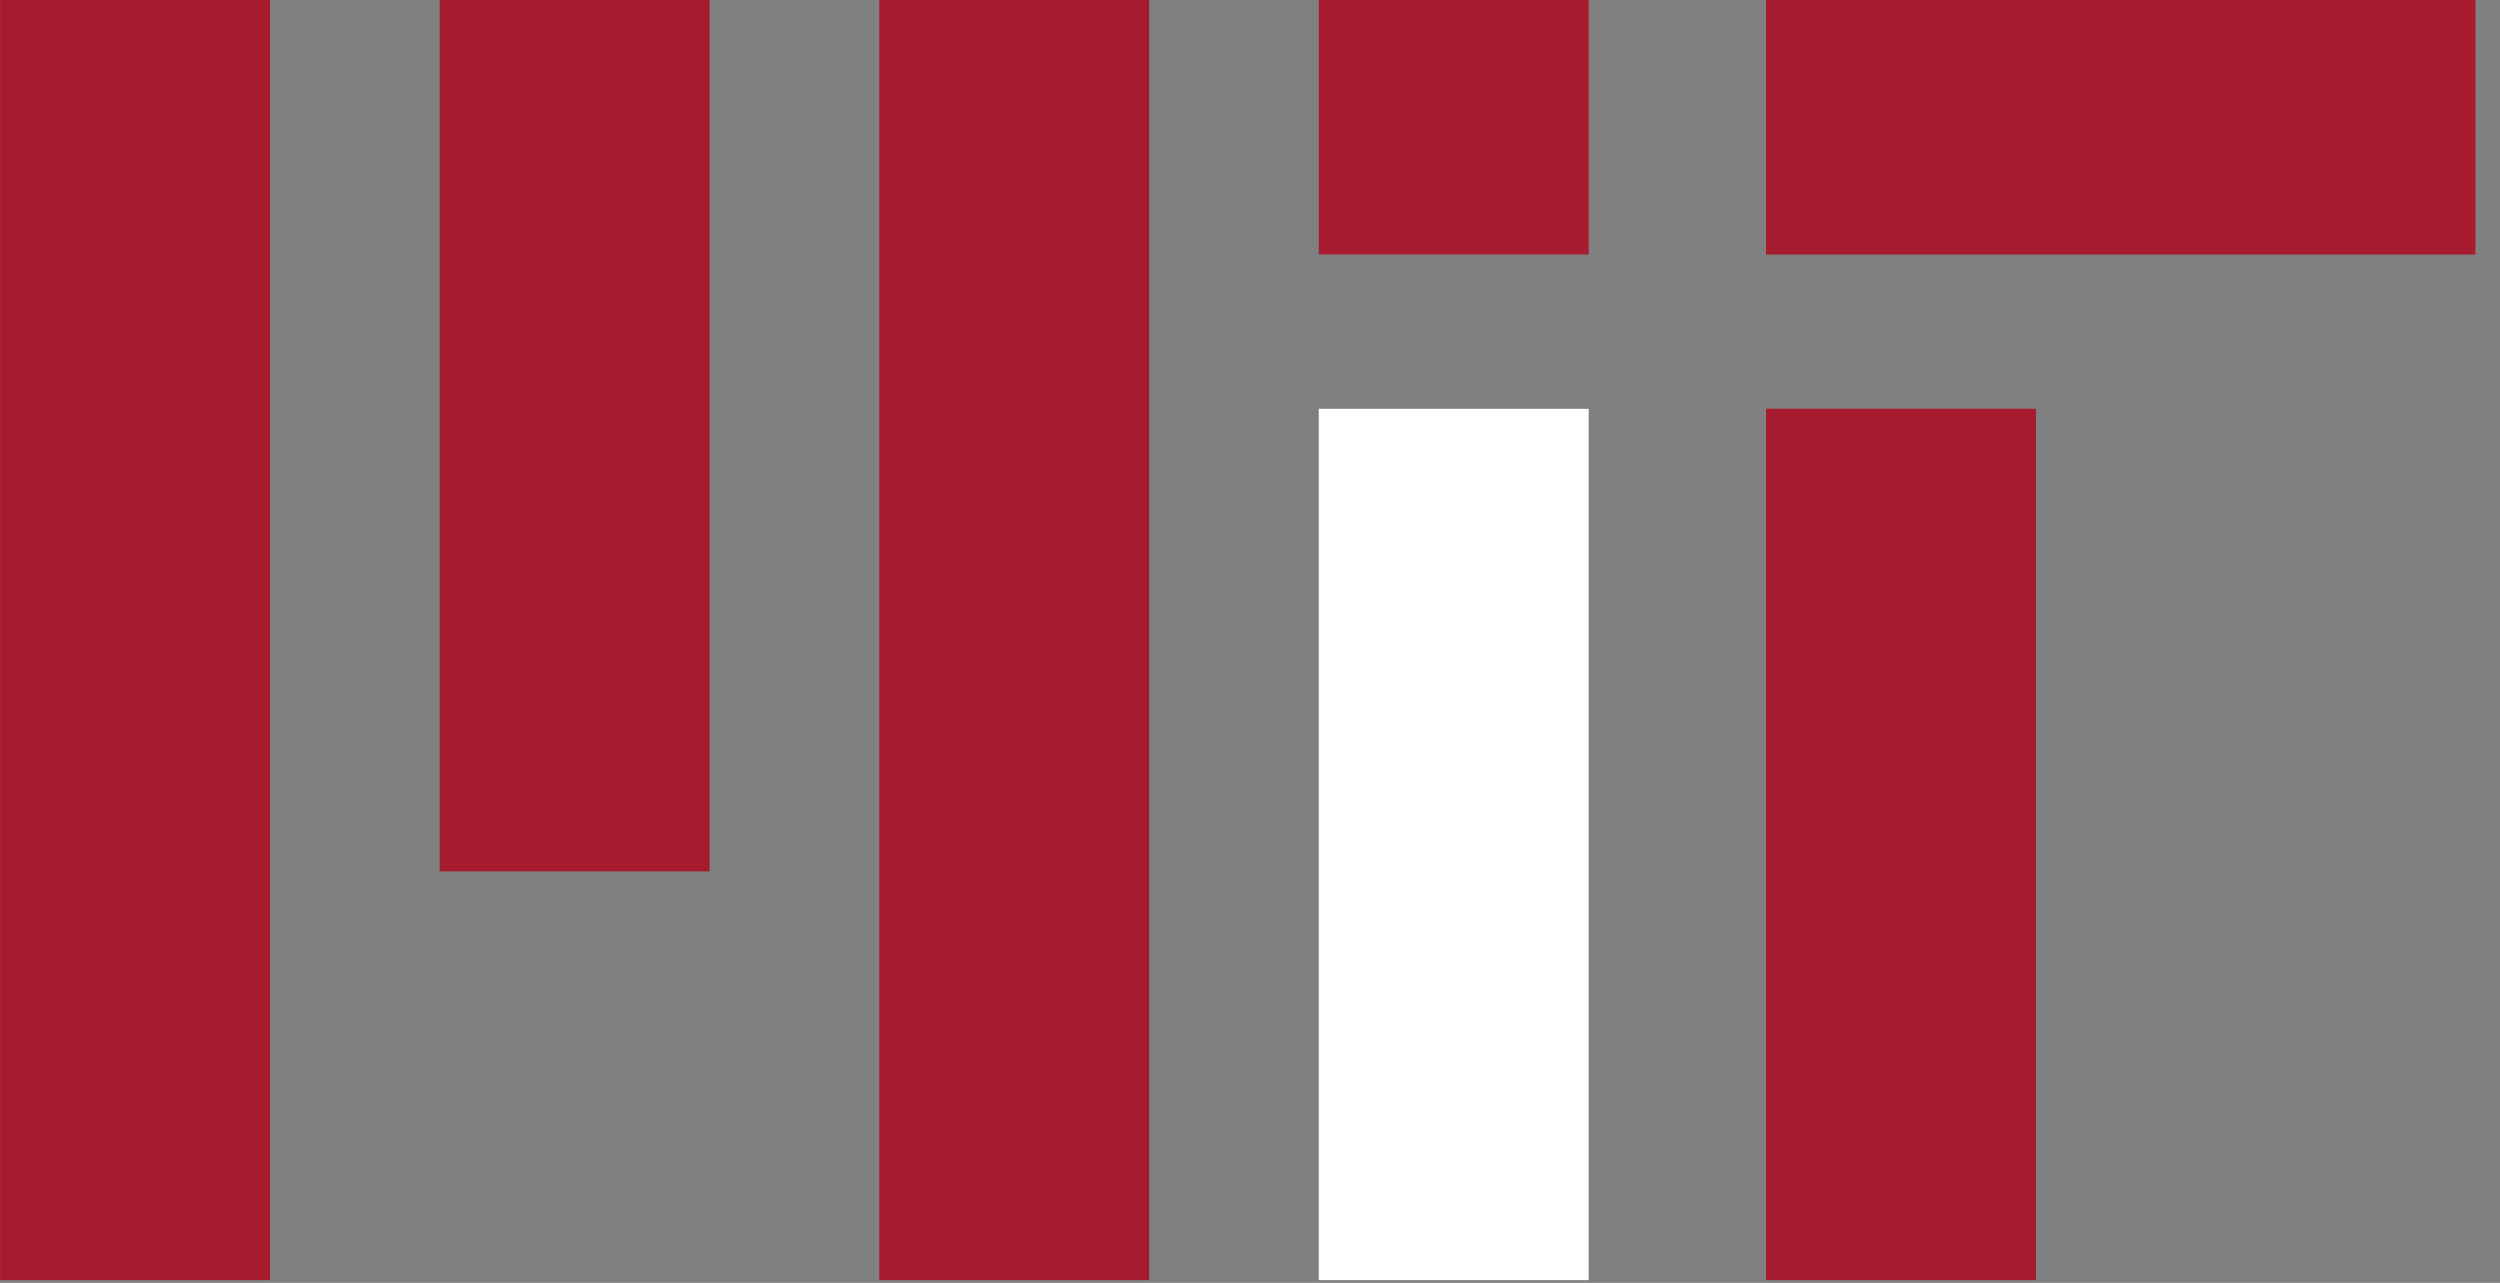
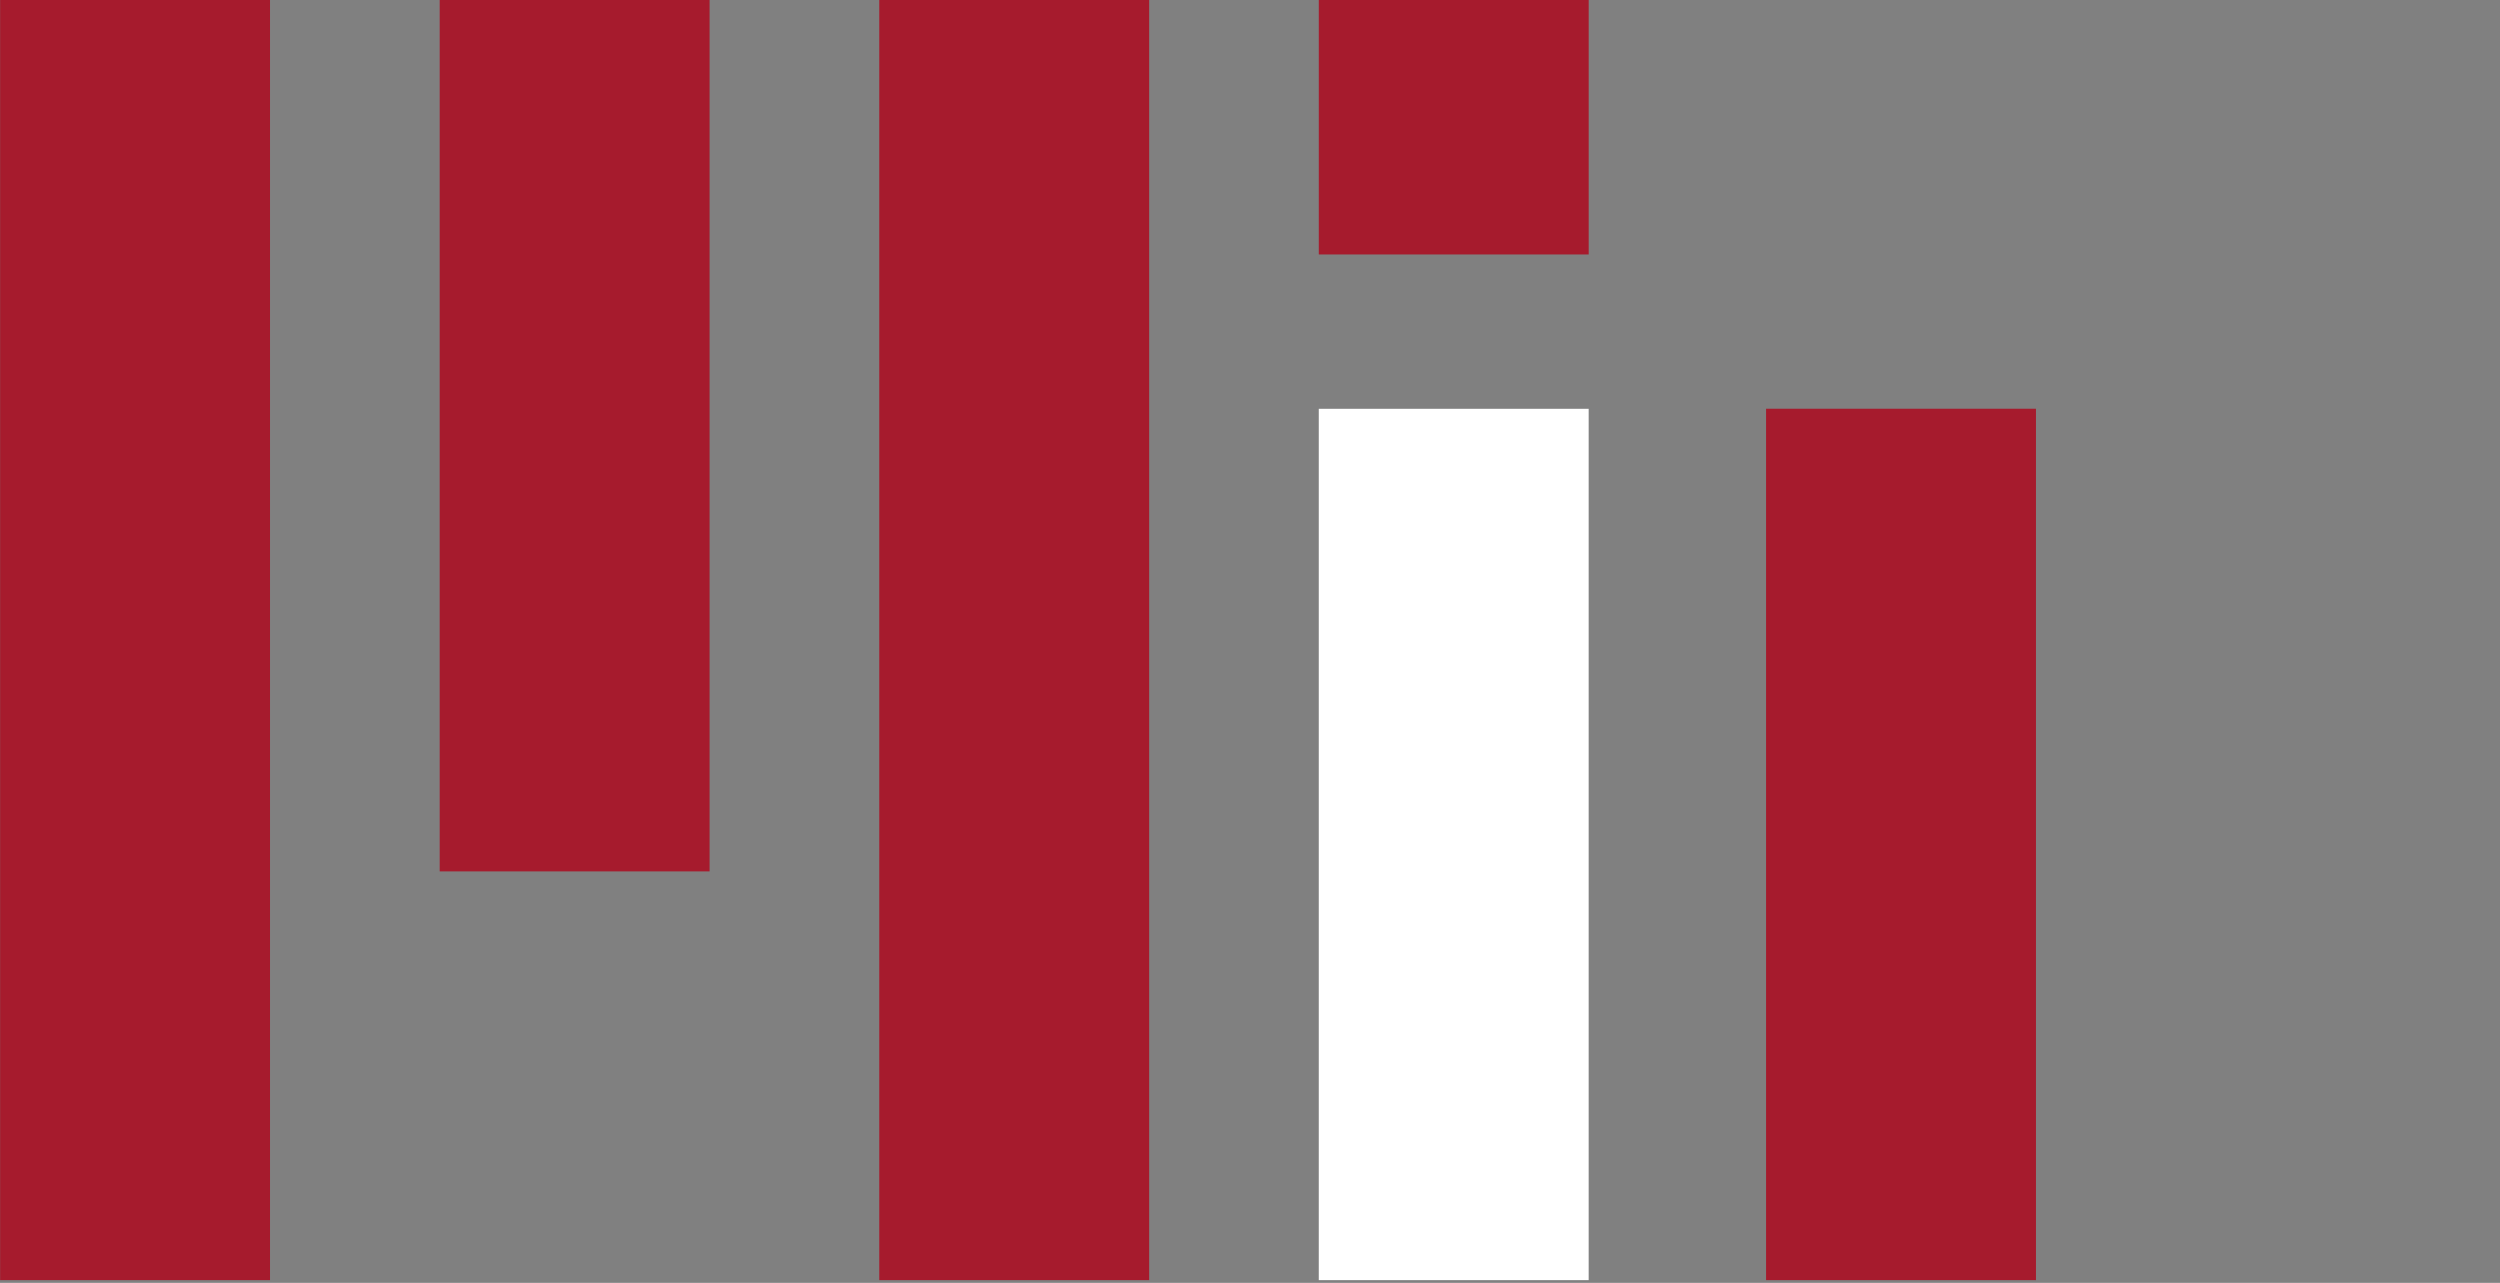
<svg xmlns="http://www.w3.org/2000/svg" width="76" height="39" viewBox="0 0 76 39" fill="none">
  <rect x="0" y="0" width="76" height="39" fill="#808080" stroke="none" />
  <g clip-path="url(#clip0_4136_8934)">
    <path d="M4.106 0V38.916V0ZM17.469 0V26.491V0ZM30.832 0V38.916V0ZM44.194 0V7.736V0ZM57.791 12.425V38.916V12.425Z" fill="black" />
    <path d="M4.106 0V38.916M17.469 0V26.491M30.832 0V38.916M44.194 0V7.736M57.791 12.425V38.916" stroke="#A61B2D" stroke-width="8.205" />
    <path d="M44.193 12.427V38.918V12.427Z" fill="black" />
    <path d="M44.193 12.427V38.918" stroke="white" stroke-width="8.205" />
    <path d="M53.687 3.869H75.255H53.687Z" fill="black" />
-     <path d="M53.687 3.869H75.255" stroke="#A61B2D" stroke-width="7.736" />
  </g>
  <defs>
    <clipPath id="clip0_4136_8934">
      <rect width="75.253" height="38.916" fill="white" />
    </clipPath>
  </defs>
</svg>